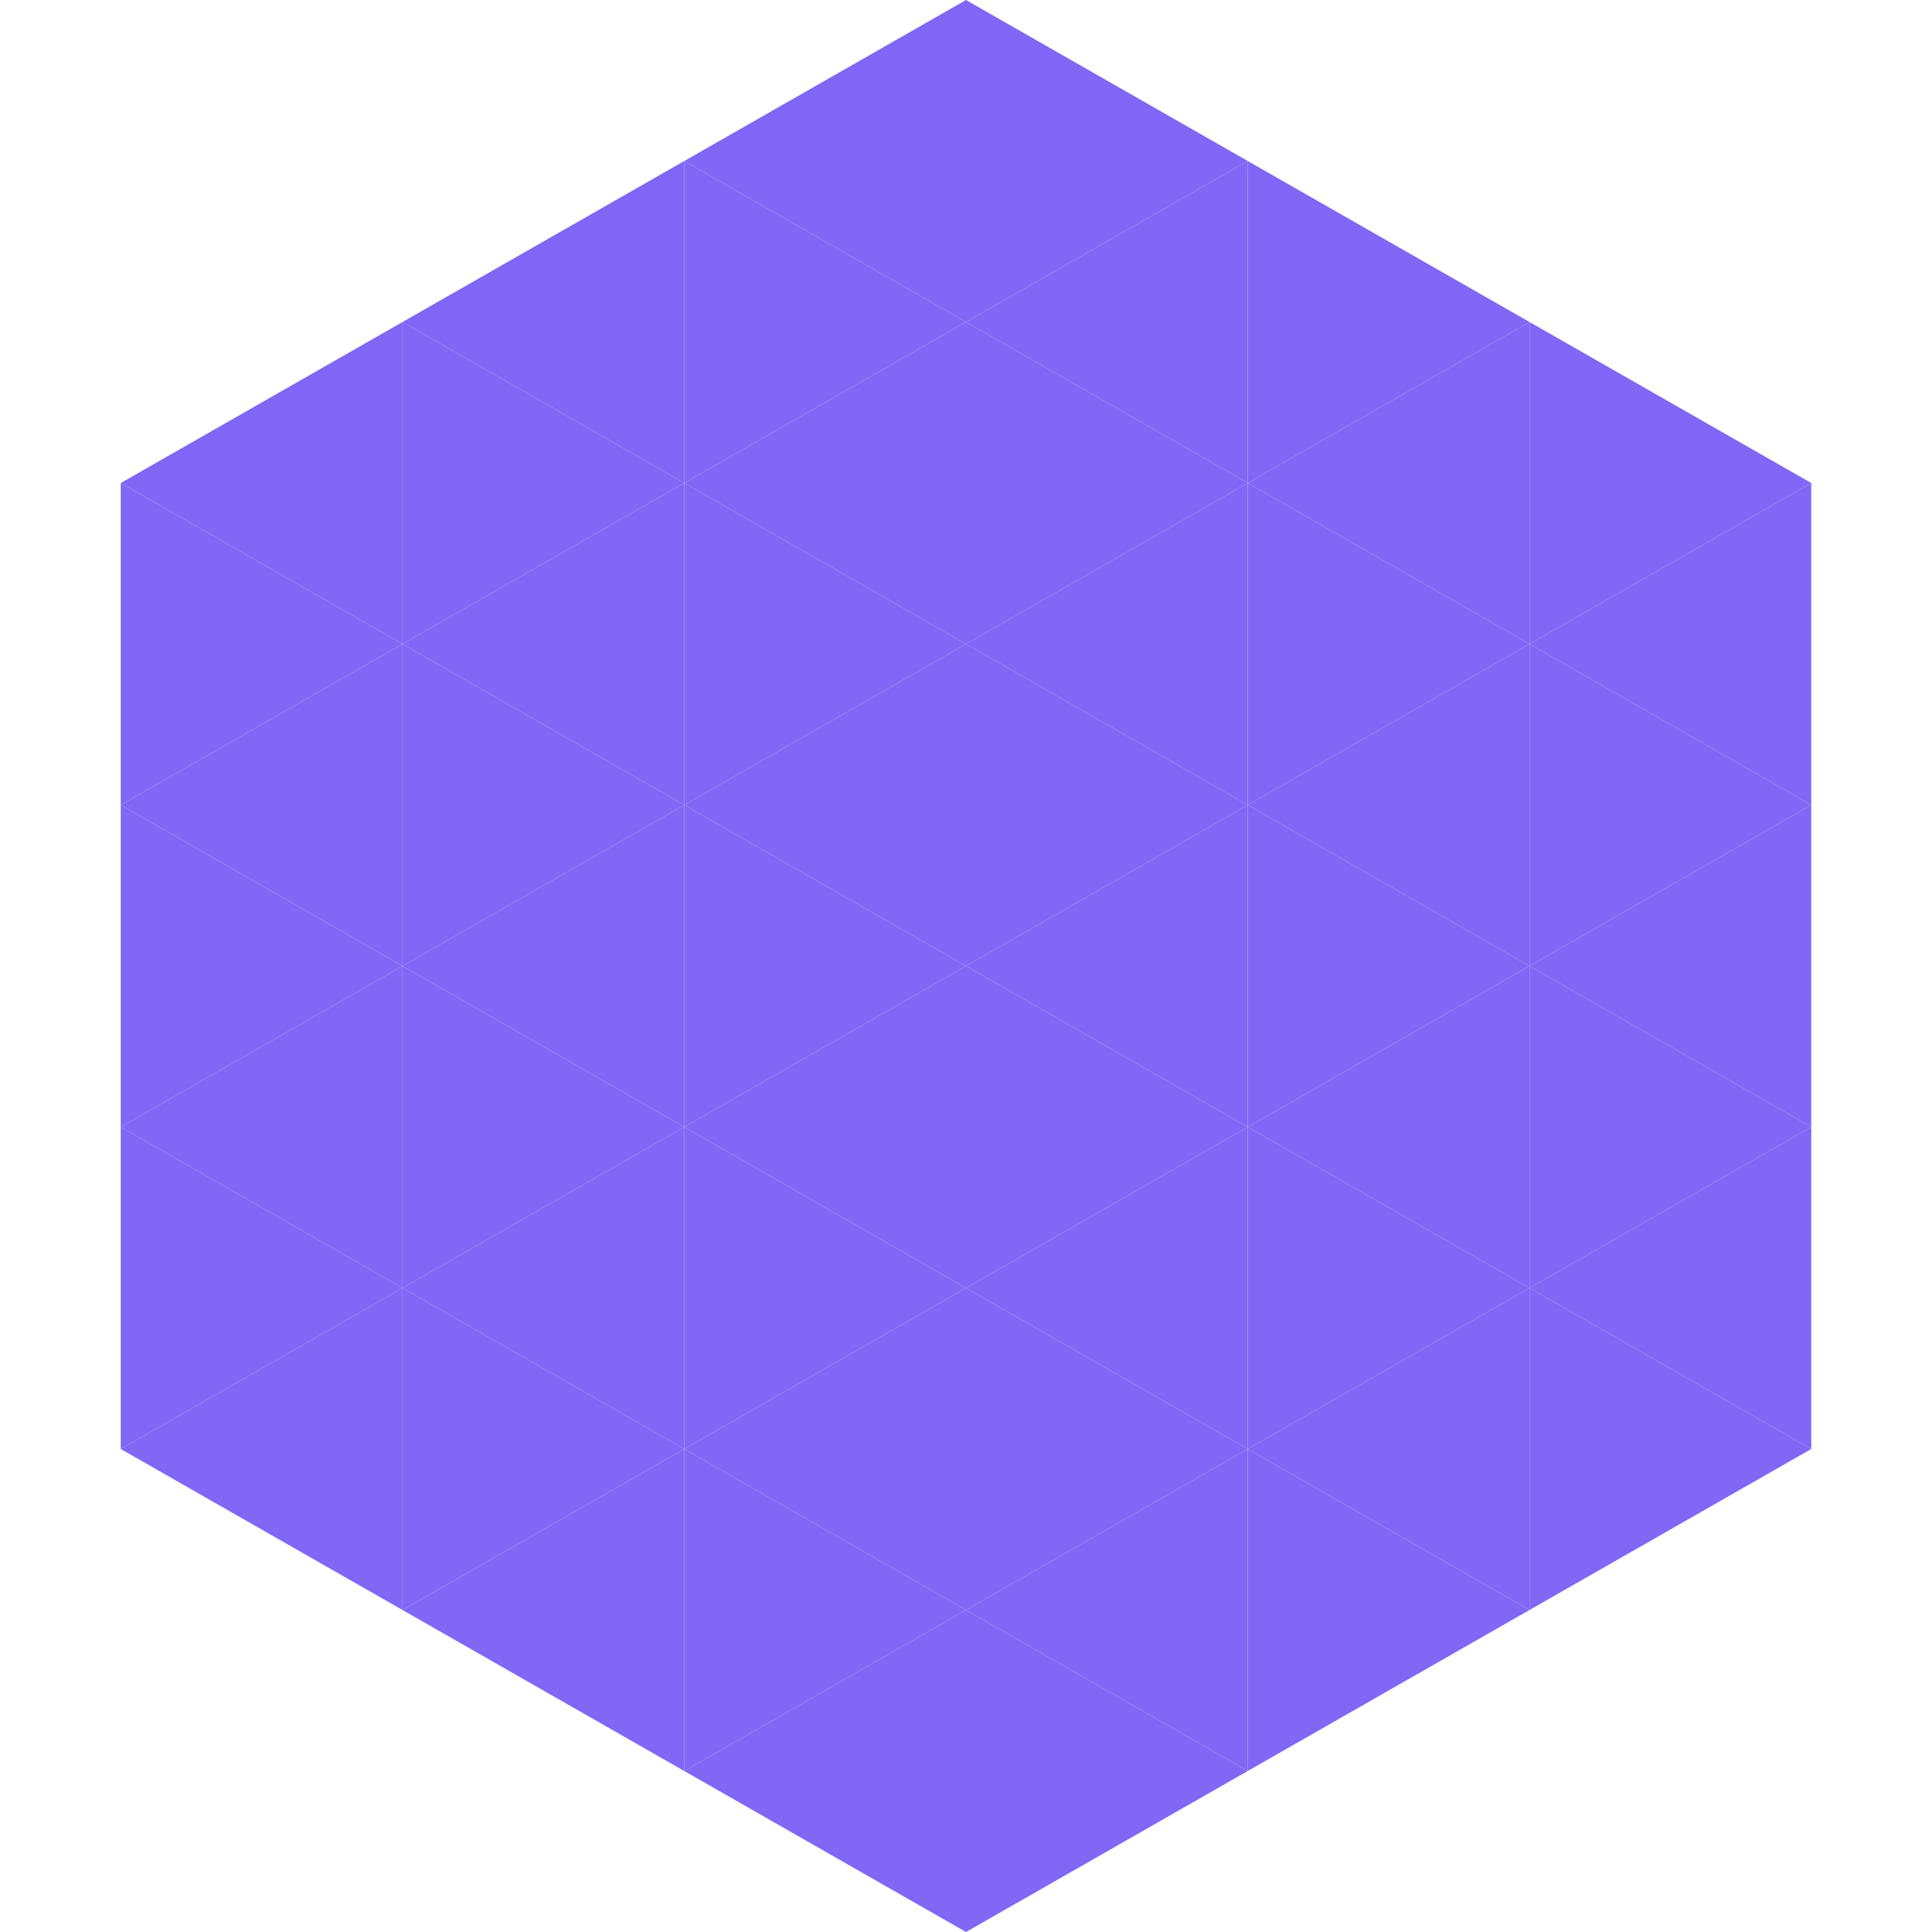
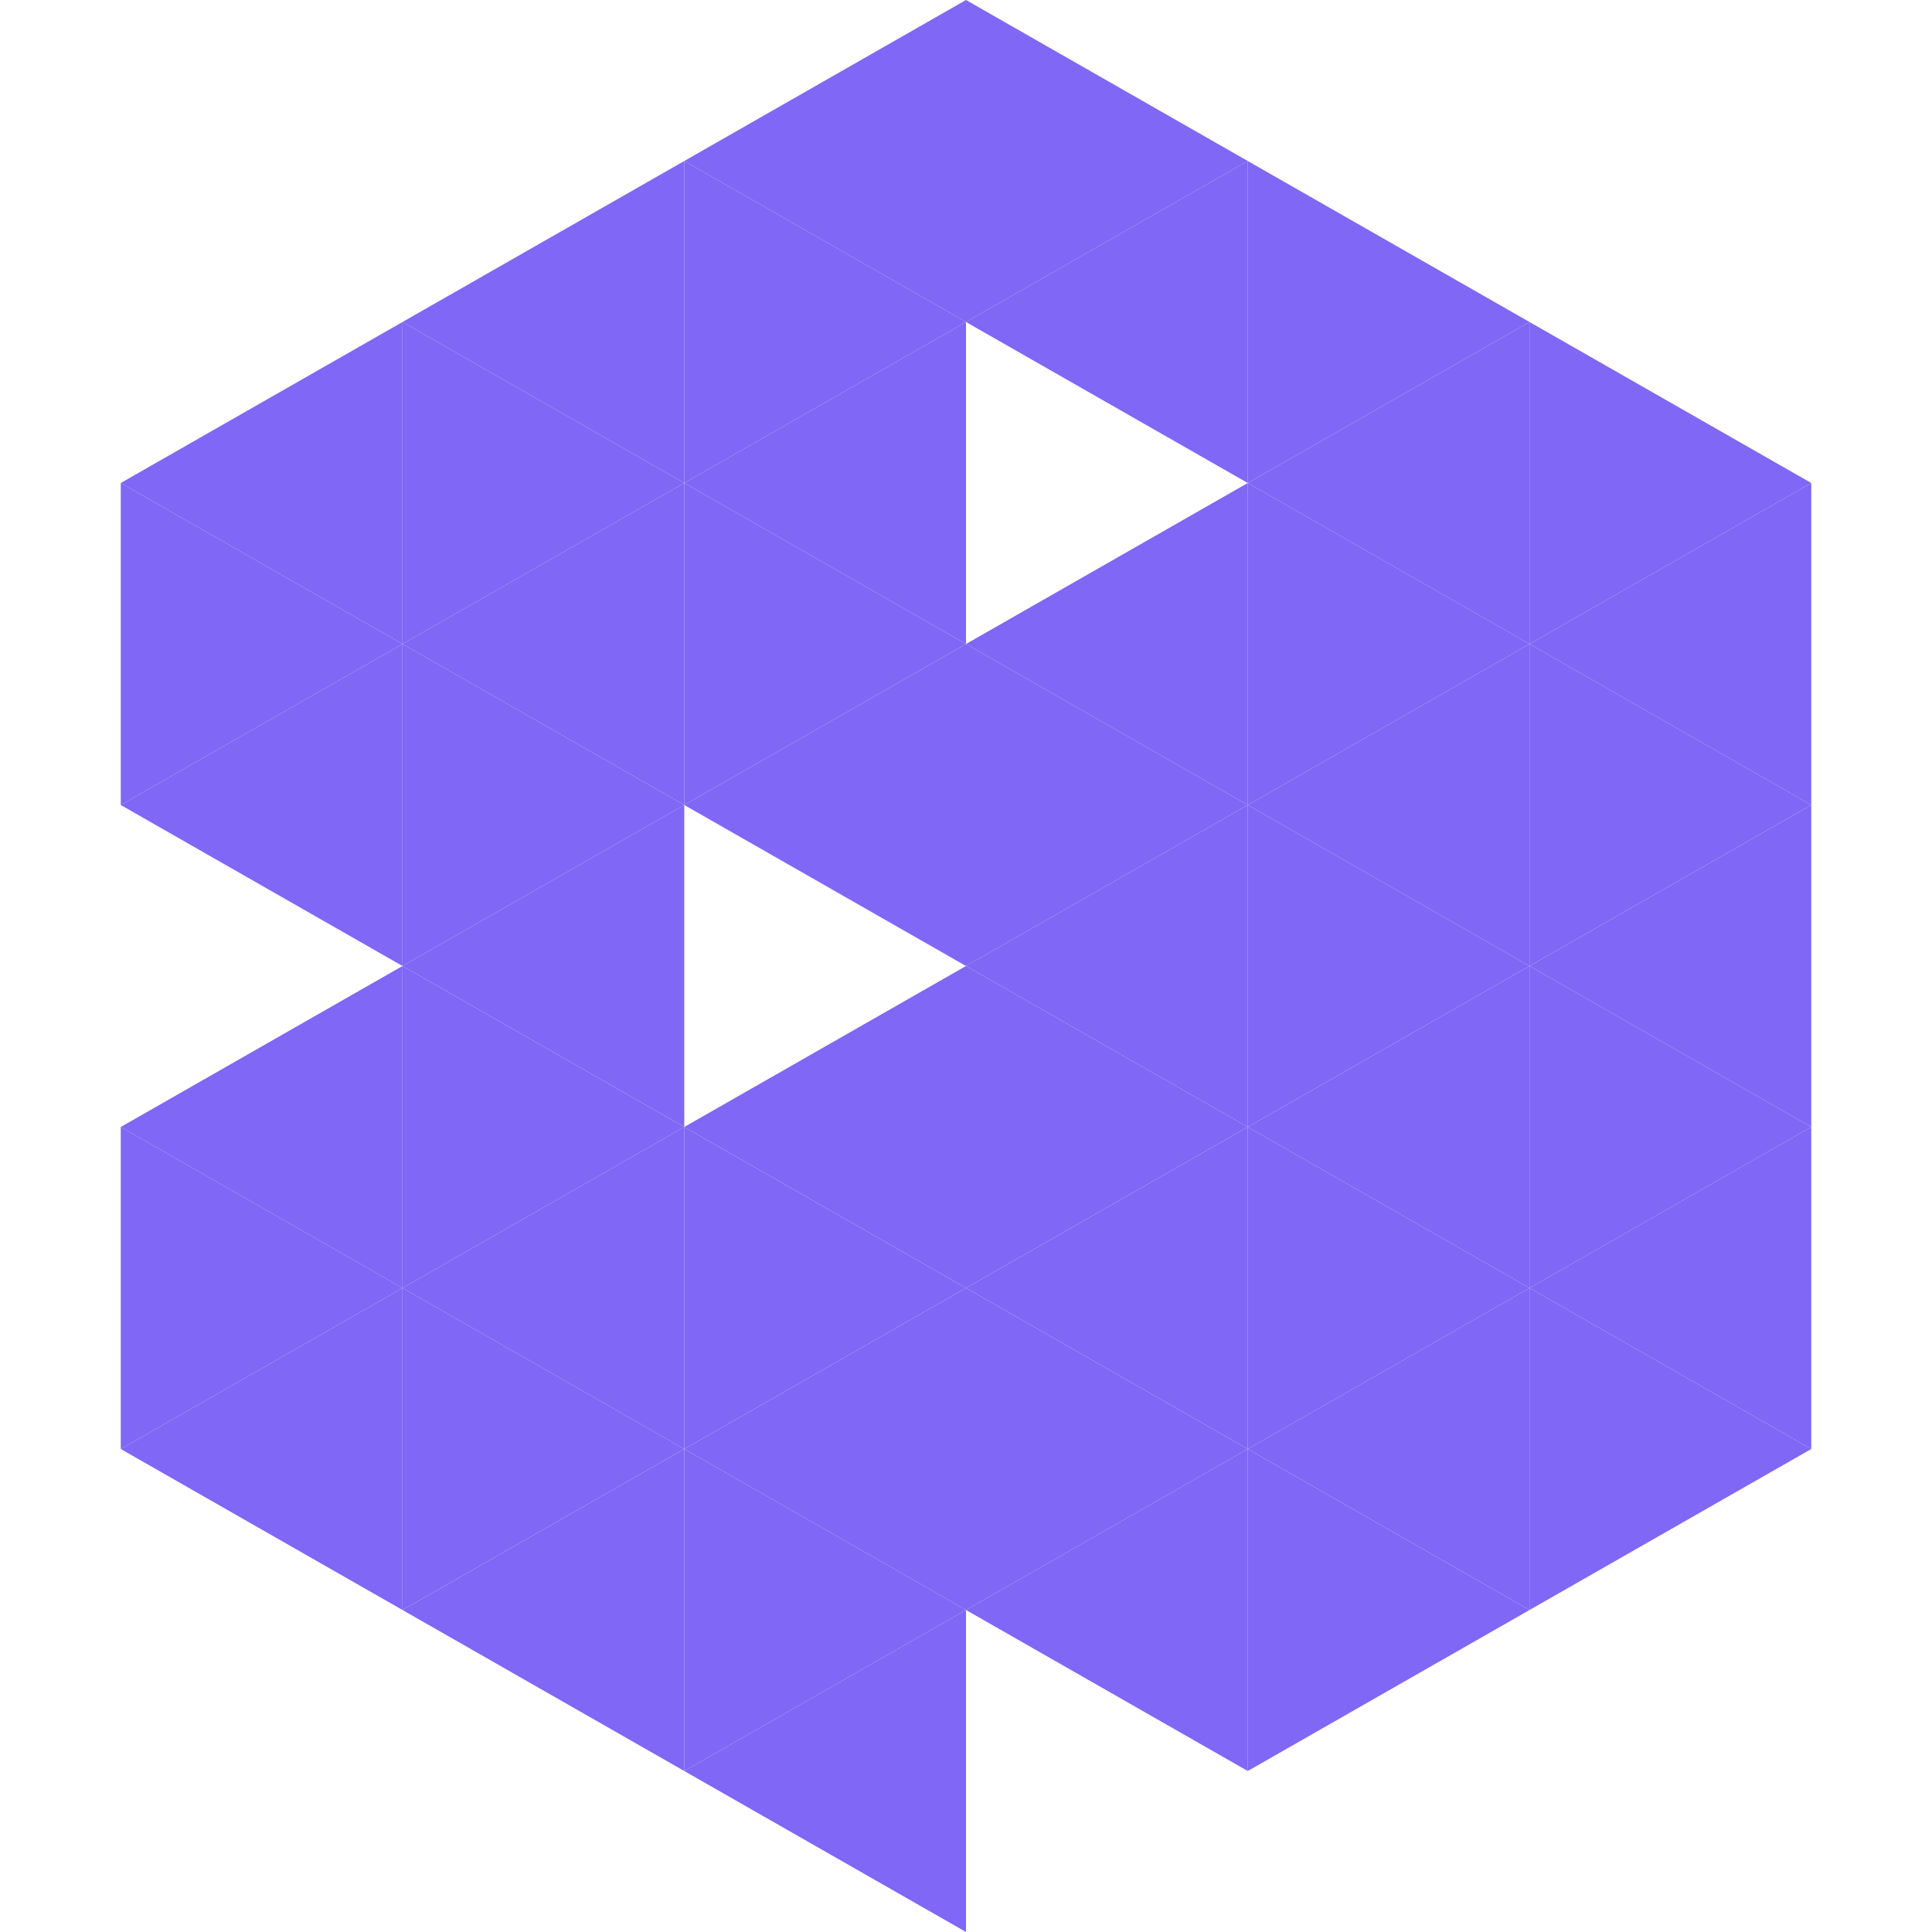
<svg xmlns="http://www.w3.org/2000/svg" width="240" height="240">
  <polygon points="50,40 15,60 50,80" style="fill:rgb(128,103,245)" />
  <polygon points="190,40 225,60 190,80" style="fill:rgb(128,103,245)" />
  <polygon points="15,60 50,80 15,100" style="fill:rgb(128,103,245)" />
  <polygon points="225,60 190,80 225,100" style="fill:rgb(128,103,245)" />
  <polygon points="50,80 15,100 50,120" style="fill:rgb(128,103,245)" />
  <polygon points="190,80 225,100 190,120" style="fill:rgb(128,103,245)" />
-   <polygon points="15,100 50,120 15,140" style="fill:rgb(128,103,245)" />
  <polygon points="225,100 190,120 225,140" style="fill:rgb(128,103,245)" />
  <polygon points="50,120 15,140 50,160" style="fill:rgb(128,103,245)" />
  <polygon points="190,120 225,140 190,160" style="fill:rgb(128,103,245)" />
  <polygon points="15,140 50,160 15,180" style="fill:rgb(128,103,245)" />
  <polygon points="225,140 190,160 225,180" style="fill:rgb(128,103,245)" />
  <polygon points="50,160 15,180 50,200" style="fill:rgb(128,103,245)" />
  <polygon points="190,160 225,180 190,200" style="fill:rgb(128,103,245)" />
  <polygon points="15,180 50,200 15,220" style="fill:rgb(255,255,255); fill-opacity:0" />
  <polygon points="225,180 190,200 225,220" style="fill:rgb(255,255,255); fill-opacity:0" />
-   <polygon points="50,0 85,20 50,40" style="fill:rgb(255,255,255); fill-opacity:0" />
  <polygon points="190,0 155,20 190,40" style="fill:rgb(255,255,255); fill-opacity:0" />
  <polygon points="85,20 50,40 85,60" style="fill:rgb(128,103,245)" />
  <polygon points="155,20 190,40 155,60" style="fill:rgb(128,103,245)" />
  <polygon points="50,40 85,60 50,80" style="fill:rgb(128,103,245)" />
  <polygon points="190,40 155,60 190,80" style="fill:rgb(128,103,245)" />
  <polygon points="85,60 50,80 85,100" style="fill:rgb(128,103,245)" />
  <polygon points="155,60 190,80 155,100" style="fill:rgb(128,103,245)" />
  <polygon points="50,80 85,100 50,120" style="fill:rgb(128,103,245)" />
  <polygon points="190,80 155,100 190,120" style="fill:rgb(128,103,245)" />
  <polygon points="85,100 50,120 85,140" style="fill:rgb(128,103,245)" />
  <polygon points="155,100 190,120 155,140" style="fill:rgb(128,103,245)" />
  <polygon points="50,120 85,140 50,160" style="fill:rgb(128,103,245)" />
  <polygon points="190,120 155,140 190,160" style="fill:rgb(128,103,245)" />
  <polygon points="85,140 50,160 85,180" style="fill:rgb(128,103,245)" />
  <polygon points="155,140 190,160 155,180" style="fill:rgb(128,103,245)" />
  <polygon points="50,160 85,180 50,200" style="fill:rgb(128,103,245)" />
  <polygon points="190,160 155,180 190,200" style="fill:rgb(128,103,245)" />
  <polygon points="85,180 50,200 85,220" style="fill:rgb(128,103,245)" />
  <polygon points="155,180 190,200 155,220" style="fill:rgb(128,103,245)" />
  <polygon points="120,0 85,20 120,40" style="fill:rgb(128,103,245)" />
  <polygon points="120,0 155,20 120,40" style="fill:rgb(128,103,245)" />
  <polygon points="85,20 120,40 85,60" style="fill:rgb(128,103,245)" />
  <polygon points="155,20 120,40 155,60" style="fill:rgb(128,103,245)" />
  <polygon points="120,40 85,60 120,80" style="fill:rgb(128,103,245)" />
-   <polygon points="120,40 155,60 120,80" style="fill:rgb(128,103,245)" />
  <polygon points="85,60 120,80 85,100" style="fill:rgb(128,103,245)" />
  <polygon points="155,60 120,80 155,100" style="fill:rgb(128,103,245)" />
  <polygon points="120,80 85,100 120,120" style="fill:rgb(128,103,245)" />
  <polygon points="120,80 155,100 120,120" style="fill:rgb(128,103,245)" />
-   <polygon points="85,100 120,120 85,140" style="fill:rgb(128,103,245)" />
  <polygon points="155,100 120,120 155,140" style="fill:rgb(128,103,245)" />
  <polygon points="120,120 85,140 120,160" style="fill:rgb(128,103,245)" />
  <polygon points="120,120 155,140 120,160" style="fill:rgb(128,103,245)" />
  <polygon points="85,140 120,160 85,180" style="fill:rgb(128,103,245)" />
  <polygon points="155,140 120,160 155,180" style="fill:rgb(128,103,245)" />
  <polygon points="120,160 85,180 120,200" style="fill:rgb(128,103,245)" />
  <polygon points="120,160 155,180 120,200" style="fill:rgb(128,103,245)" />
  <polygon points="85,180 120,200 85,220" style="fill:rgb(128,103,245)" />
  <polygon points="155,180 120,200 155,220" style="fill:rgb(128,103,245)" />
  <polygon points="120,200 85,220 120,240" style="fill:rgb(128,103,245)" />
-   <polygon points="120,200 155,220 120,240" style="fill:rgb(128,103,245)" />
  <polygon points="85,220 120,240 85,260" style="fill:rgb(255,255,255); fill-opacity:0" />
  <polygon points="155,220 120,240 155,260" style="fill:rgb(255,255,255); fill-opacity:0" />
</svg>